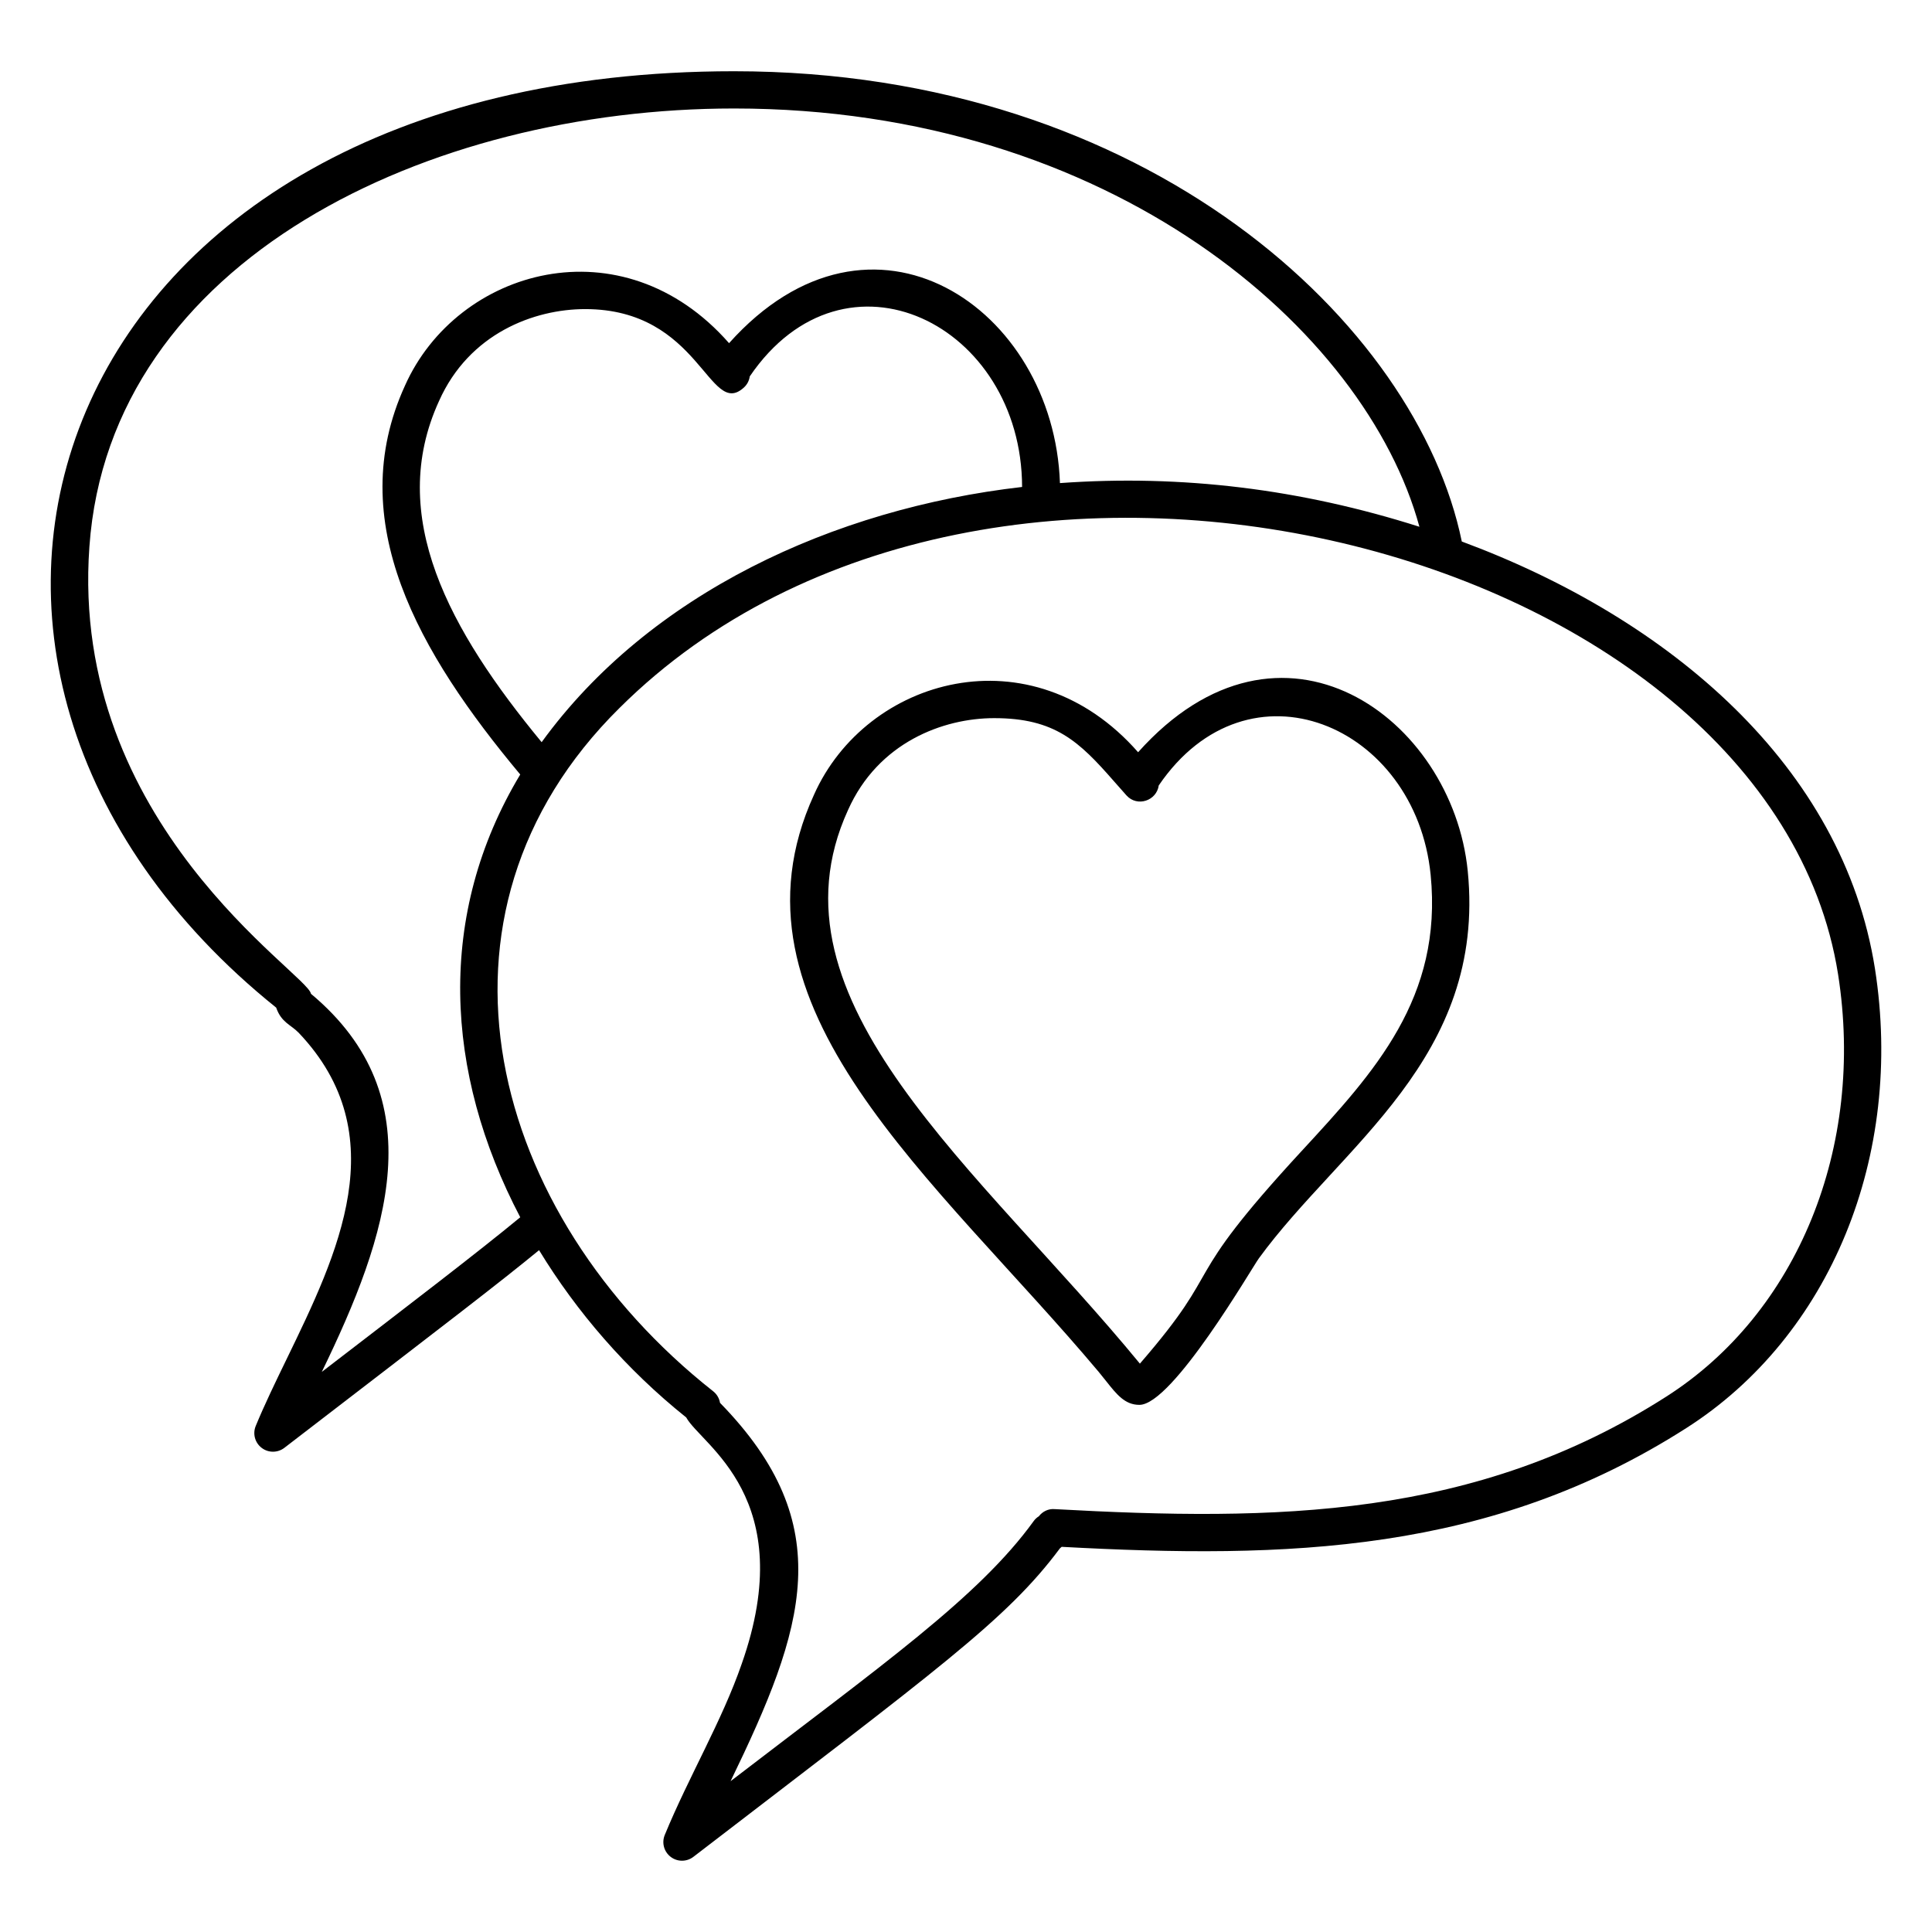
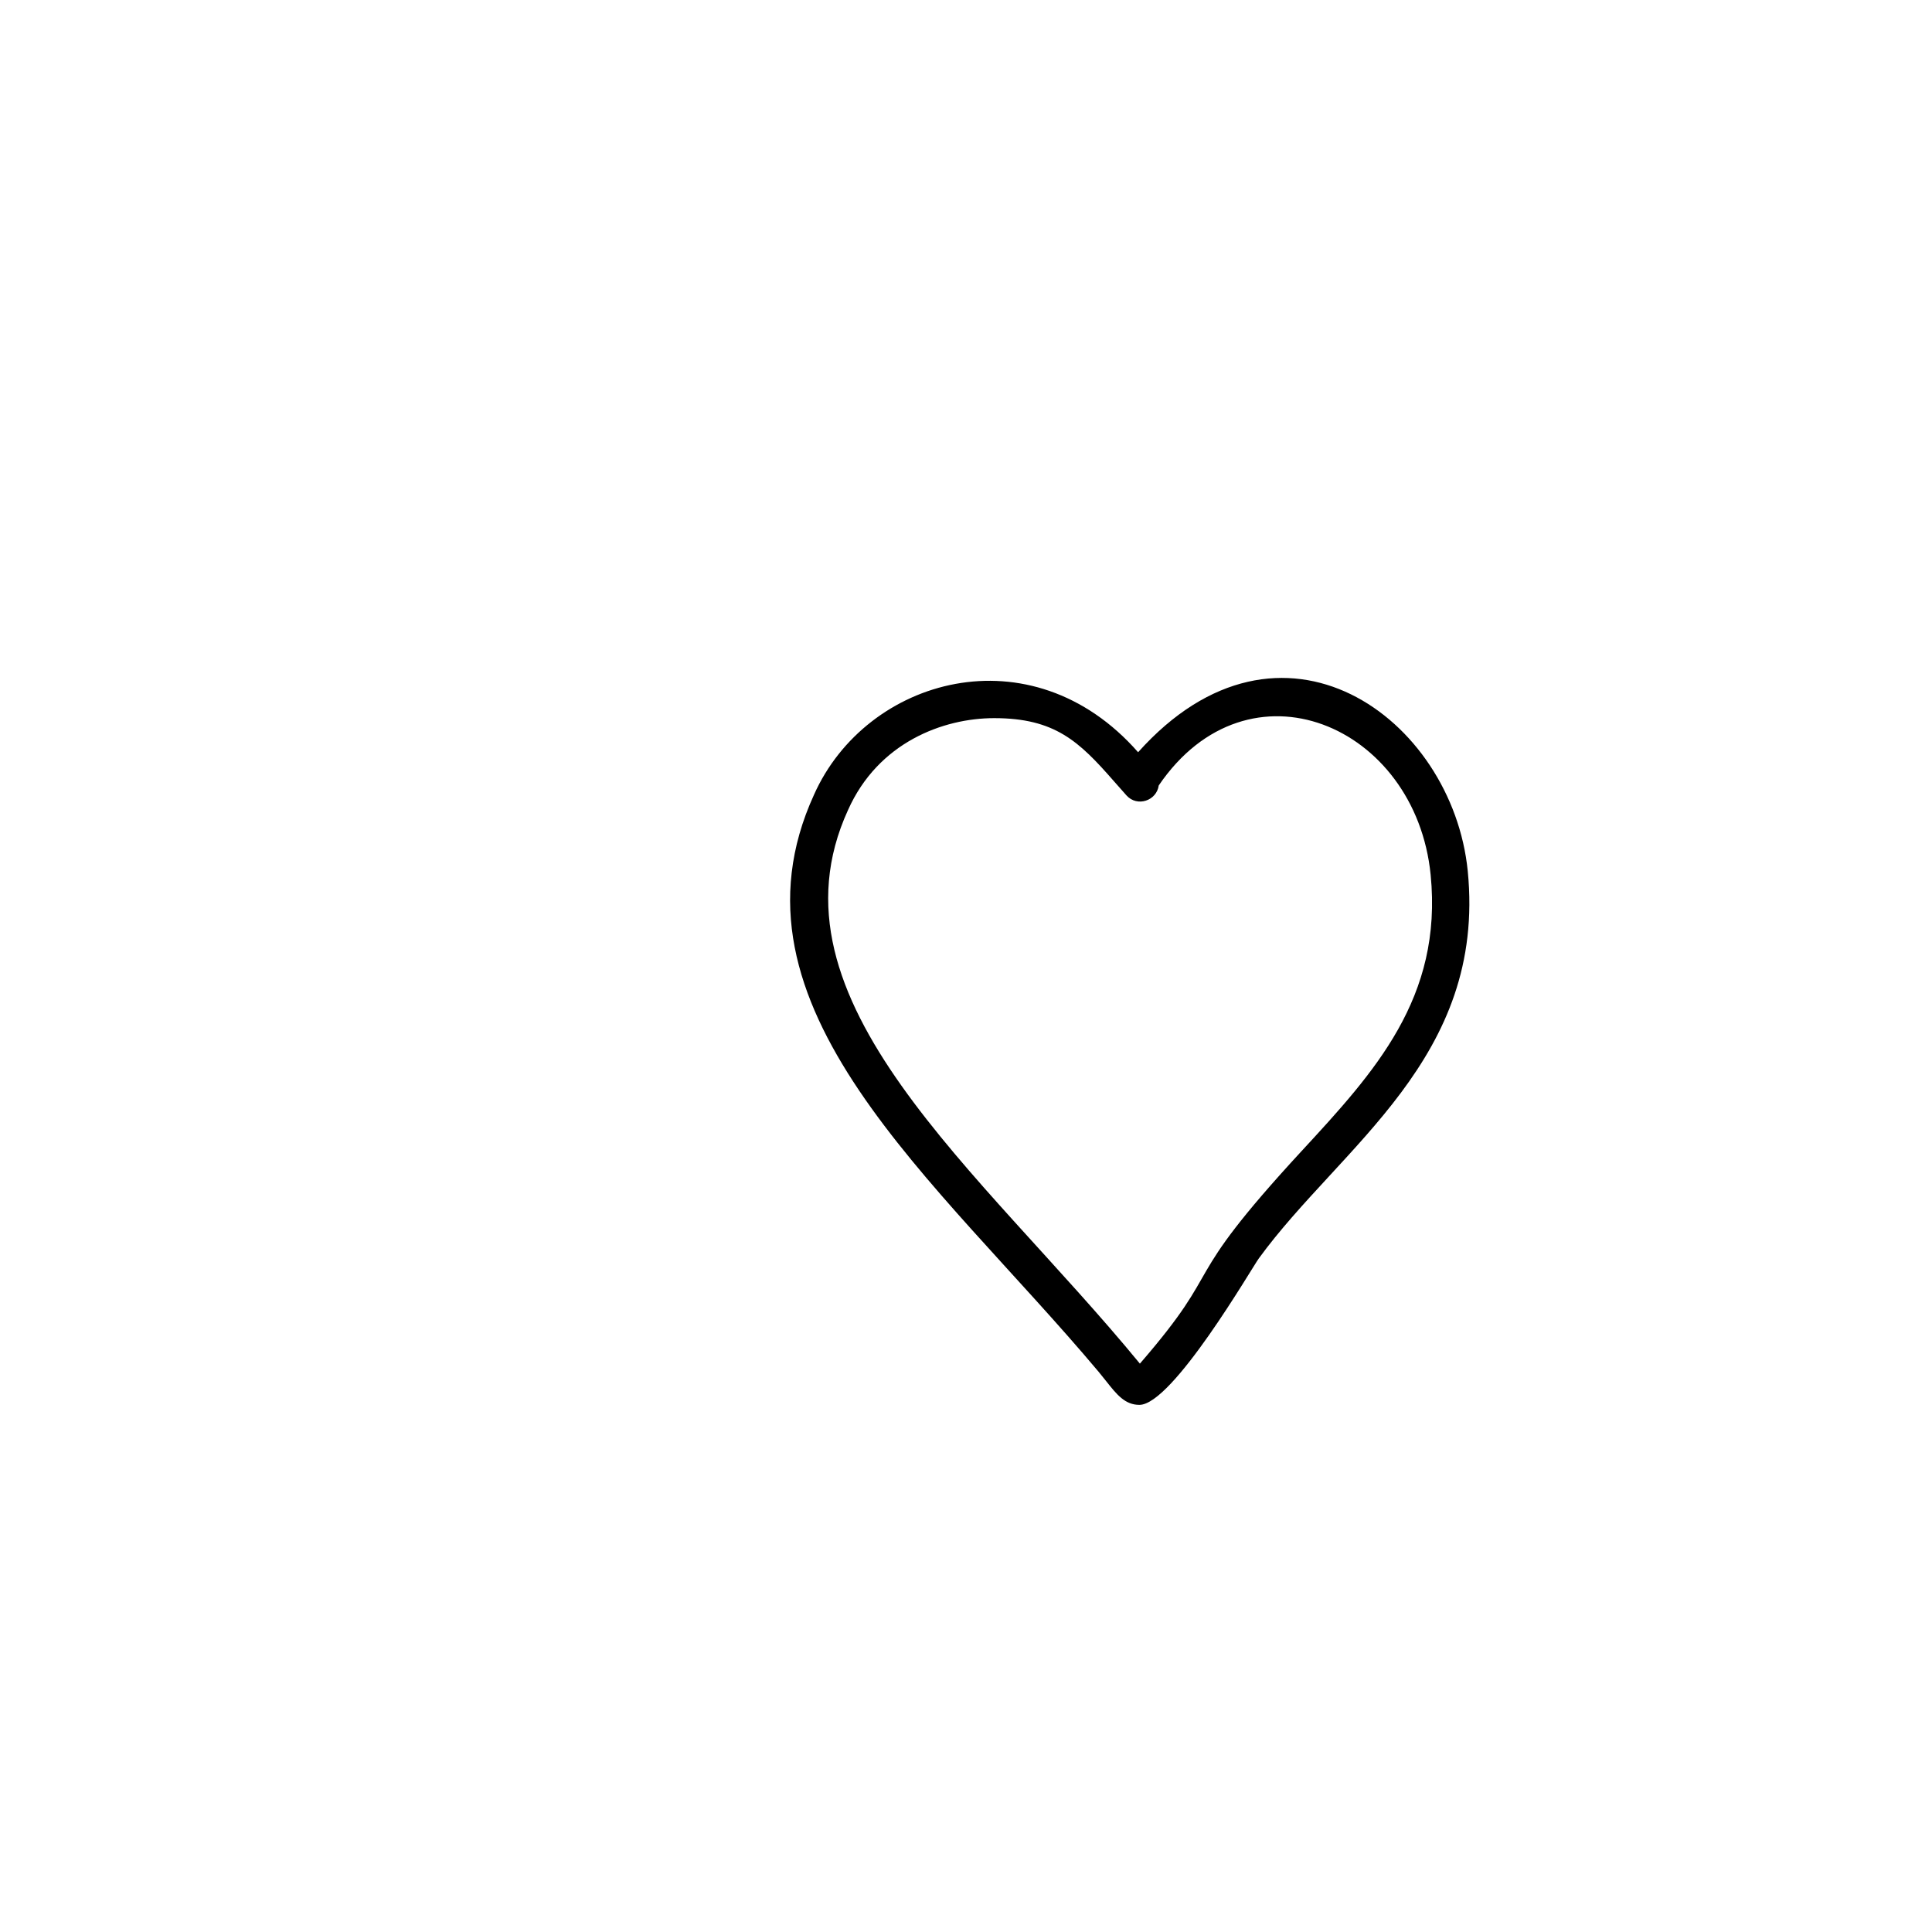
<svg xmlns="http://www.w3.org/2000/svg" fill="#000000" width="800px" height="800px" version="1.1" viewBox="144 144 512 512">
  <g>
-     <path d="m531.39 287.5c-11.836-57.578-83.211-124.62-192.86-124.62-182.84 0-234.58 157.15-121.34 248.15 1.387 3.988 3.875 4.492 5.992 6.691 25.641 27.027 10.312 58.574-3.203 86.41-3.012 6.207-5.902 12.164-8.211 17.773-0.848 2.07-0.203 4.449 1.582 5.801 0.879 0.676 1.938 1.012 2.992 1.012 1.062 0 2.133-0.344 3.019-1.027 45.547-35.008 56.492-43.367 67.496-52.379 9.973 16.363 23.074 31.578 39 44.332 3.961 7.285 30.234 21.305 14.691 65.332-5.176 15.012-14.074 29.965-20.383 45.32-0.848 2.07-0.203 4.449 1.582 5.801 0.879 0.676 1.938 1.012 2.992 1.012 1.062 0 2.133-0.344 3.019-1.027 64.676-49.688 83-62.758 97.125-81.746 0.164-0.125 0.316-0.266 0.473-0.41 59.746 3.238 113.51 1.77 165.5-31.449 38.172-24.336 57.805-72.141 50.02-121.8-8.465-53.516-54.227-92.68-109.48-113.17zm-302.12 220.09c17.551-36.152 30.098-72.68-2.856-100.22-0.906-5.438-64.035-44.977-58.723-118.48 5.375-76.242 90.008-116.14 170.83-116.14 99.895 0 167.43 58.664 181.64 110.85-31.355-9.977-62.914-13.902-95.266-11.574-1.582-46.402-49.859-79.379-87.688-37.082-28.316-32.27-72.051-19.789-85.887 11.258-16.457 35.969 3.613 70.793 30.547 103.05-22.242 37.02-20.18 78.879 0.004 117.34-11.348 9.359-28.246 22.27-52.605 40.988zm185.59-234.54c-50.117 5.766-98.816 28.363-127.32 67.637-24.461-29.656-41.156-59.906-27.195-90.41 7.996-17.961 25.258-24.363 38.734-24.363 30.508 0 32.805 29.16 42.031 20.812 0.898-0.805 1.43-1.867 1.582-2.977 25.262-37.109 72.086-13.785 72.172 29.301zm170.67 241.1c-50.629 32.348-103.34 33.023-162.06 29.781-1.621-0.141-3.184 0.621-4.168 1.902-0.531 0.328-1.004 0.762-1.379 1.289-14.555 20.145-40.359 38.23-80.312 68.91 19.695-40.621 28.879-67.805-2.797-100.26-0.203-1.211-0.848-2.305-1.812-3.066-59.273-46.758-80.371-126.23-24.801-181.11 97.746-97.145 304.96-42.977 322.91 70.621 7.176 45.766-10.711 89.703-45.574 111.93z" />
    <path d="m445.61 343.35c-28.316-32.27-72.051-19.789-85.887 11.258-25.738 56.254 32.43 101.74 75.43 152.94l2.055 2.551c2.75 3.469 4.922 6.203 8.742 6.203 8.789 0 29.785-36.258 31.641-38.797 21.715-29.84 60.297-53.039 55.375-102.68-4.043-40.523-49.438-73.875-87.355-31.477zm43.402 105.61c-33.652 36.469-19.504 29.375-42.93 56.418-42.188-51.383-100.5-96.113-77.352-146.7 7.996-17.961 25.258-24.363 38.734-24.363 16.117 0 22.512 6.176 31.699 16.672 0.879 0.992 4.234 4.789 3.356 3.797 2.867 3.188 7.996 1.41 8.559-2.629 23.773-34.922 68.098-16.047 72.055 23.66 3.242 32.637-14.902 52.316-34.121 73.148z" />
  </g>
</svg>